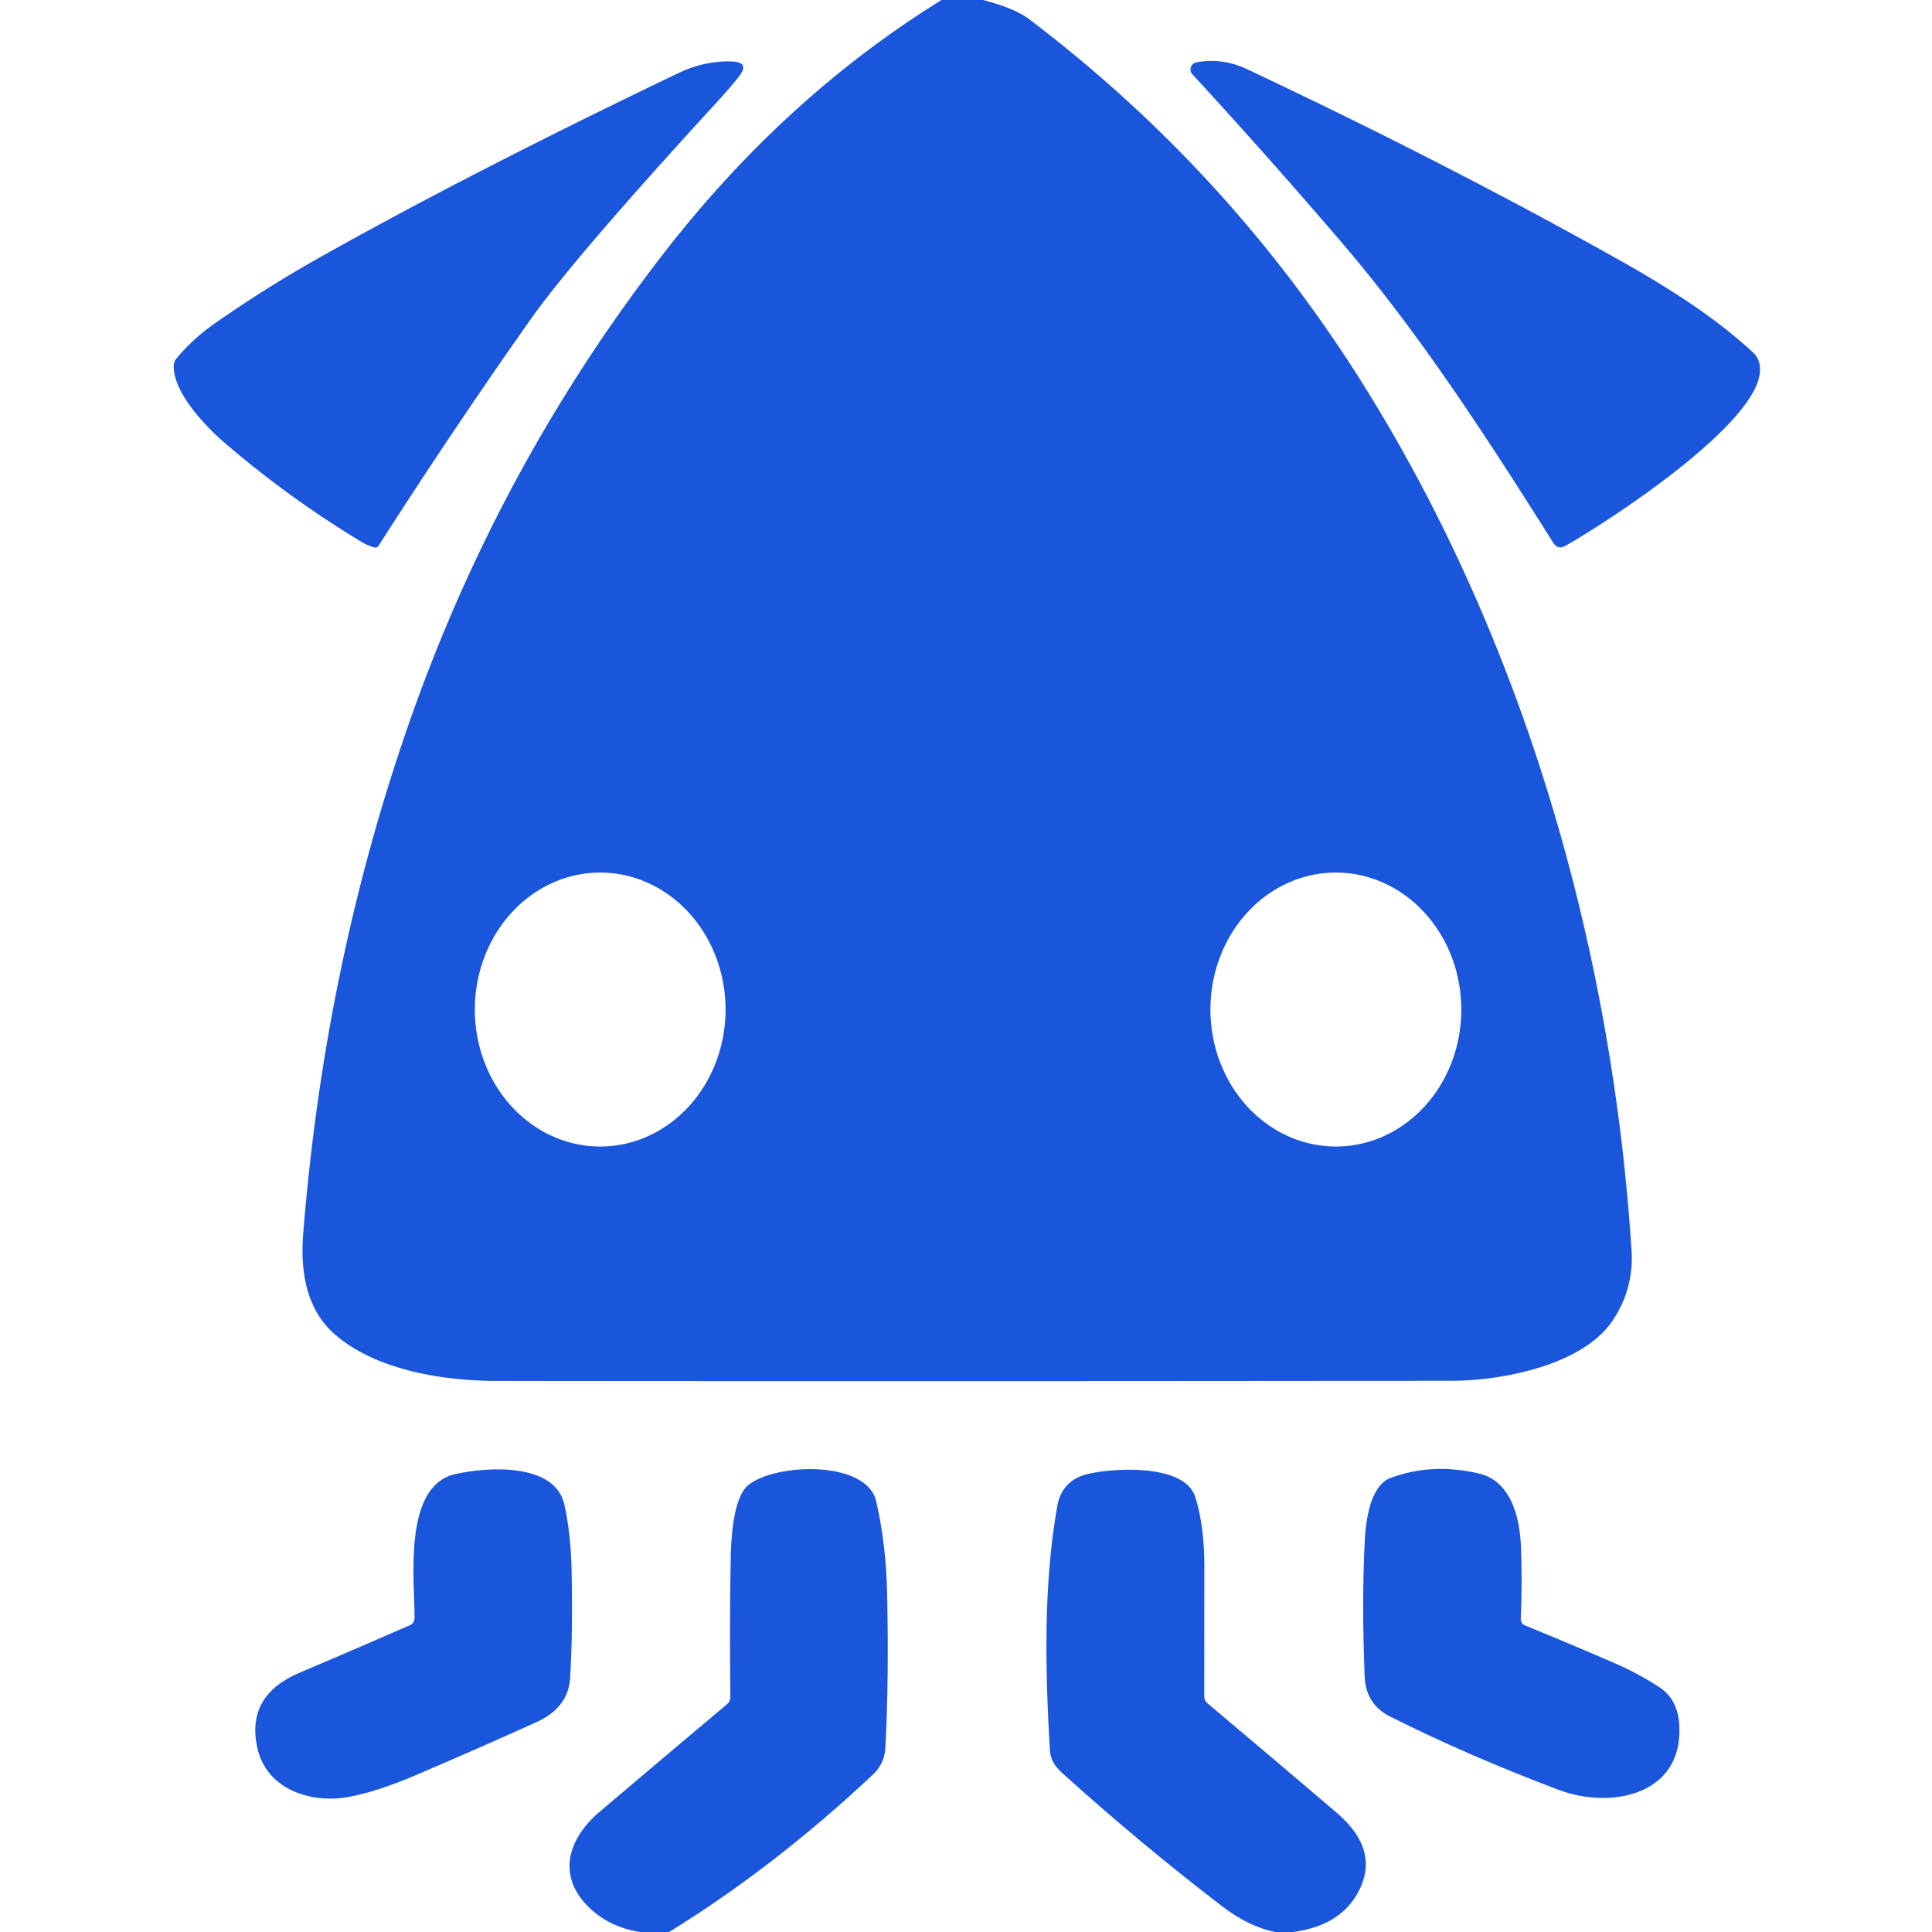
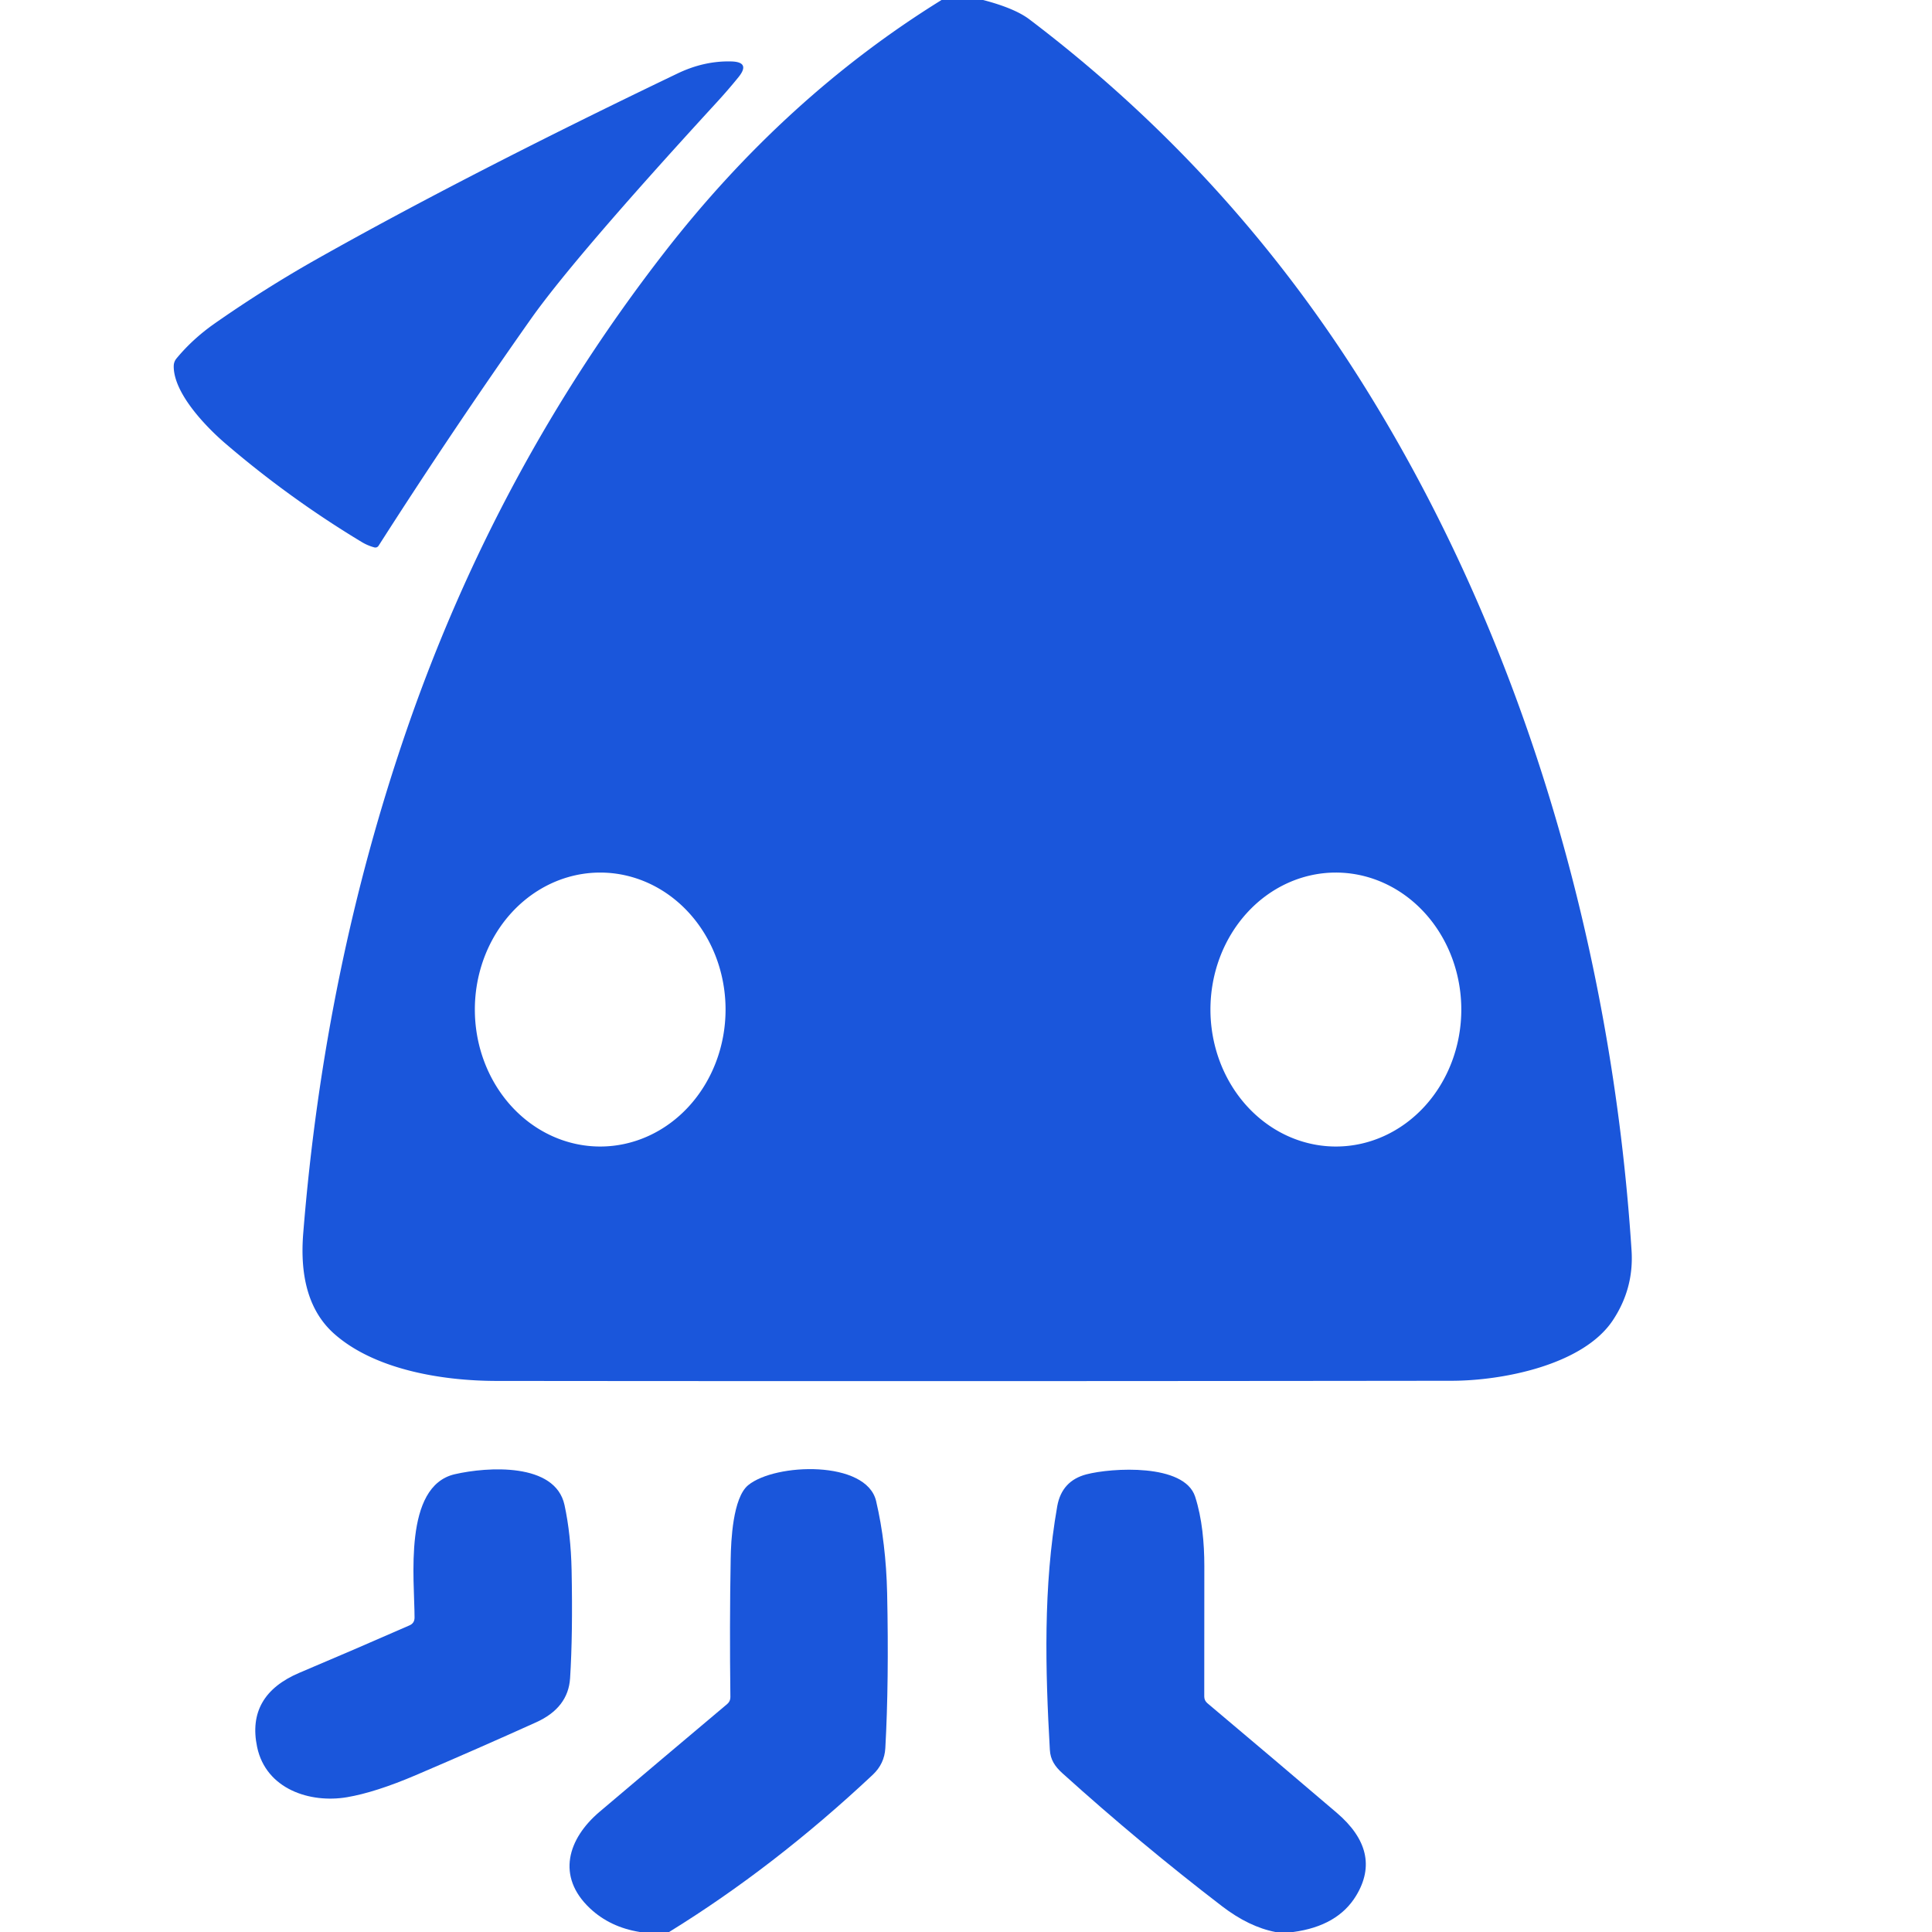
<svg xmlns="http://www.w3.org/2000/svg" viewBox="0.00 0.00 256.00 256.00" version="1.1">
  <path d="M 124.76 0.00   L 130.27 0.00   Q 134.48 1.10 136.42 2.58   Q 162.71 22.52 180.31 50.43   C 201.83 84.56 213.59 125.46 216.19 165.71   Q 216.51 170.74 213.70 174.96   C 209.75 180.88 199.10 182.95 192.38 182.96   Q 124.90 183.04 65.84 182.98   C 58.75 182.98 49.73 181.55 44.30 176.75   Q 39.45 172.46 40.18 163.42   Q 42.99 128.33 53.90 96.68   Q 65.85 62.03 88.01 33.48   Q 104.05 12.82 124.76 0.00   Z   M 79.53 151.92   A 18.15 16.61 90.0 0 0 96.14 133.77   A 18.15 16.61 90.0 0 0 79.53 115.62   A 18.15 16.61 90.0 0 0 62.92 133.77   A 18.15 16.61 90.0 0 0 79.53 151.92   Z   M 177.042 151.92   A 18.15 16.62 89.9 0 0 193.63 133.741   A 18.15 16.62 89.9 0 0 176.978 115.62   A 18.15 16.62 89.9 0 0 160.39 133.799   A 18.15 16.62 89.9 0 0 177.042 151.92   Z" fill="#1a56db" />
  <path d="M 49.59 72.53   Q 48.71 72.29 47.93 71.82   Q 38.31 66.02 29.79 58.70   C 27.14 56.41 22.98 52.03 23.02 48.50   Q 23.03 47.92 23.40 47.48   Q 25.53 44.91 28.42 42.88   Q 35.10 38.21 42.03 34.30   Q 61.83 23.14 89.75 9.75   Q 93.28 8.05 96.87 8.14   Q 99.50 8.20 97.84 10.24   Q 96.43 11.98 94.78 13.77   Q 76.00 34.24 70.30 42.33   Q 59.83 57.19 50.16 72.32   A 0.51 0.50 24.1 0 1 49.59 72.53   Z" fill="#1a56db" />
-   <path d="M 214.50 34.42   C 221.11 38.13 227.45 42.17 232.36 46.78   Q 233.11 47.49 233.20 48.69   C 233.78 55.77 212.73 69.34 207.43 72.32   Q 206.42 72.89 205.81 71.91   C 197.08 58.07 188.08 44.13 177.61 31.93   Q 167.88 20.58 158.00 9.85   A 0.96 0.96 0.0 0 1 158.53 8.26   Q 161.97 7.62 165.27 9.18   Q 191.84 21.71 214.50 34.42   Z" fill="#1a56db" />
-   <path d="M 202.13 215.40   Q 207.89 217.75 213.88 220.35   Q 217.19 221.78 219.93 223.60   Q 222.39 225.23 222.53 228.82   C 222.88 237.98 213.31 239.72 206.54 237.17   Q 194.35 232.56 184.21 227.46   Q 180.98 225.85 180.83 222.16   Q 180.42 212.43 180.84 204.10   C 180.96 201.67 181.53 196.86 184.22 195.85   Q 189.69 193.79 195.94 195.24   C 200.25 196.23 201.39 201.12 201.54 205.00   Q 201.72 209.77 201.51 214.45   Q 201.48 215.14 202.13 215.40   Z" fill="#1a56db" />
  <path d="M 54.93 214.34   C 54.93 209.34 53.39 196.92 60.27 195.34   C 64.58 194.35 73.57 193.76 74.80 199.42   Q 75.64 203.30 75.74 208.04   Q 75.91 216.51 75.54 222.37   Q 75.29 226.30 71.03 228.22   Q 63.35 231.69 55.11 235.21   Q 49.75 237.50 45.98 238.14   C 41.09 238.97 35.25 237.08 34.07 231.49   Q 32.63 224.63 39.70 221.64   Q 46.76 218.66 54.26 215.37   Q 54.93 215.08 54.93 214.34   Z" fill="#1a56db" />
  <path d="M 88.66 256.00   L 84.78 256.00   Q 80.84 255.37 78.17 252.86   C 73.69 248.64 75.23 243.64 79.46 240.06   Q 87.65 233.12 96.36 225.79   Q 96.78 225.43 96.78 224.88   Q 96.66 215.34 96.82 206.53   C 96.86 204.17 97.10 198.48 99.13 196.80   C 102.73 193.84 114.81 193.46 116.09 198.90   Q 117.40 204.48 117.55 211.10   Q 117.80 222.89 117.31 231.64   Q 117.19 233.71 115.65 235.16   Q 102.61 247.40 88.66 256.00   Z" fill="#1a56db" />
  <path d="M 171.36 256.00   L 169.00 256.00   Q 165.49 255.32 161.92 252.58   Q 151.11 244.29 140.76 234.95   C 139.80 234.08 139.18 233.18 139.11 231.85   C 138.51 221.28 138.22 210.21 140.09 199.58   Q 140.69 196.22 143.95 195.36   C 147.28 194.49 156.92 193.88 158.36 198.31   C 159.29 201.18 159.58 204.48 159.58 207.50   Q 159.59 215.84 159.57 224.79   Q 159.57 225.33 159.98 225.68   Q 168.93 233.21 177.11 240.19   Q 183.20 245.39 179.70 251.18   Q 177.26 255.21 171.36 256.00   Z" fill="#1a56db" />
</svg>